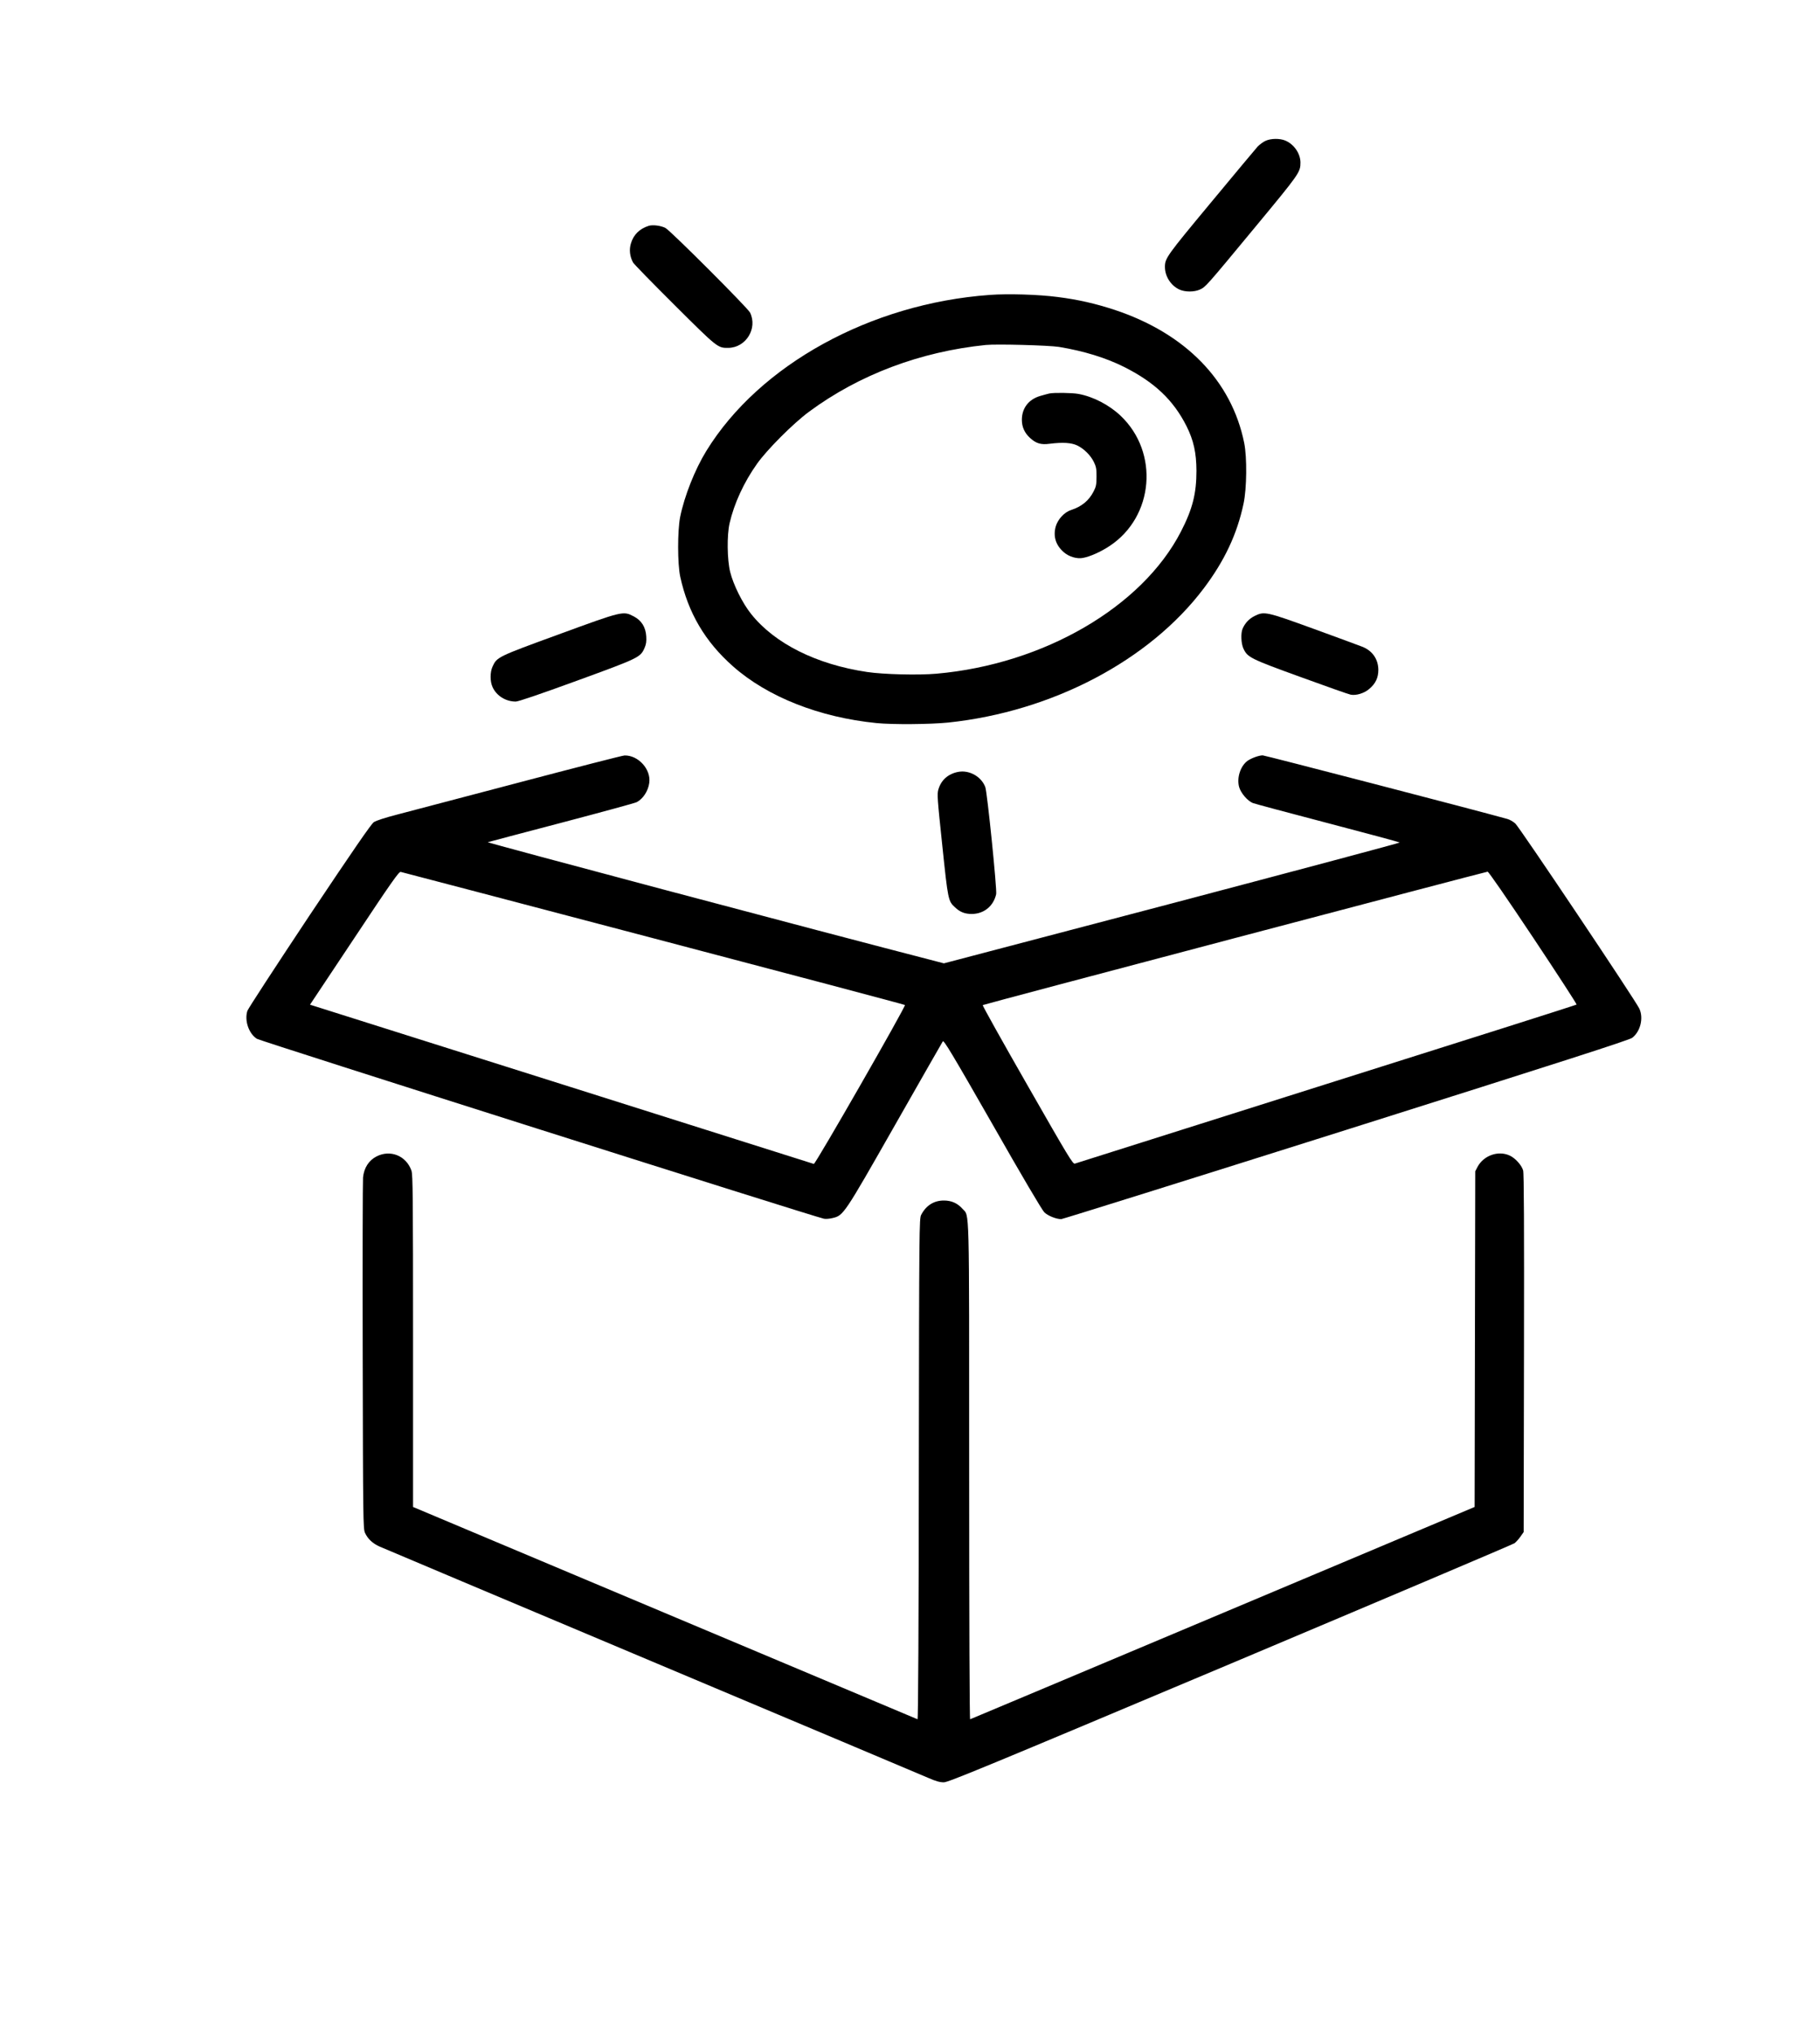
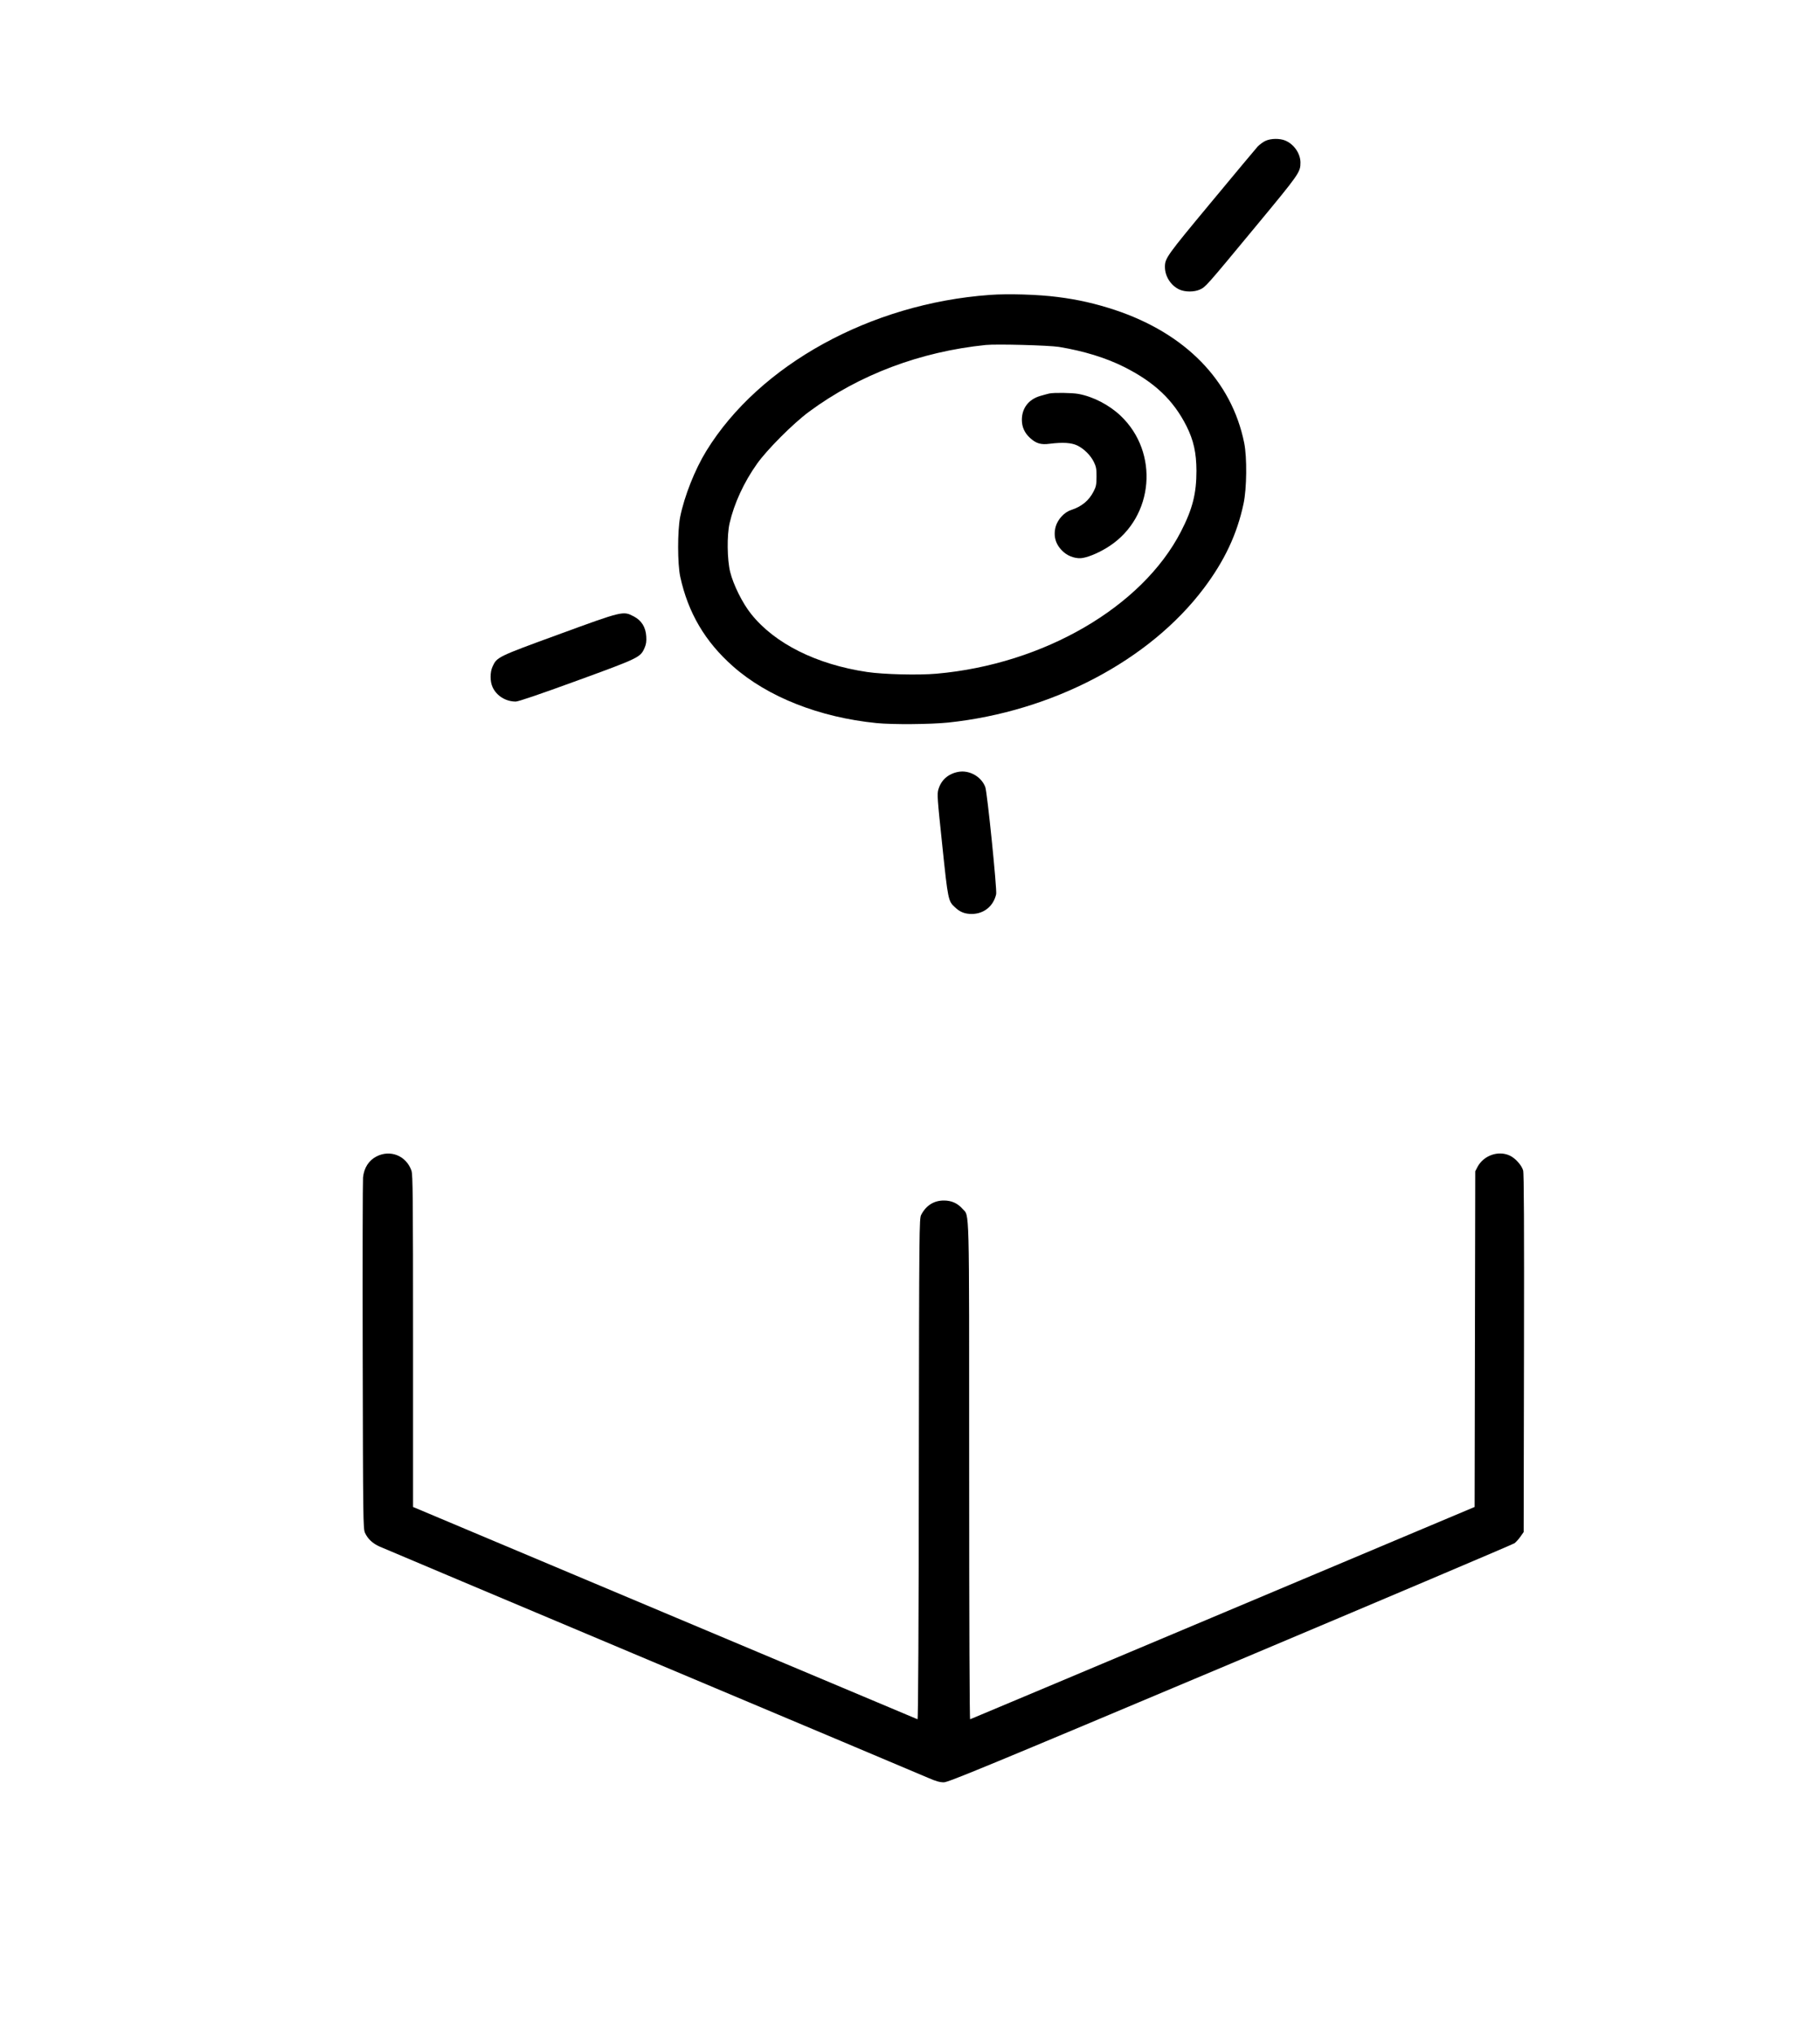
<svg xmlns="http://www.w3.org/2000/svg" version="1.0" width="1692pt" height="1890pt" viewBox="0 0 1692 1890" preserveAspectRatio="xMidYMid meet">
  <g transform="translate(0,1890) scale(0.1,-0.1)" fill="#000000" stroke="none">
-     <path d="M11765 17591 c-22 -10 -54 -34 -72 -52 -17 -19 -213 -253 -435 -521 -413 -497 -428 -518 -428 -599 0 -88 56 -174 135 -210 52 -24 138 -24 190 0 54 25 55 26 512 578 416 502 423 512 423 604 -1 83 -61 170 -142 203 -50 21 -134 20 -183 -3z" />
-     <path d="M6030 16801 c-85 -27 -142 -84 -165 -165 -17 -57 -10 -119 20 -175 7 -14 182 -193 387 -397 400 -398 400 -398 499 -397 164 2 274 181 202 328 -21 43 -740 762 -786 786 -43 23 -120 32 -157 20z" />
+     <path d="M11765 17591 c-22 -10 -54 -34 -72 -52 -17 -19 -213 -253 -435 -521 -413 -497 -428 -518 -428 -599 0 -88 56 -174 135 -210 52 -24 138 -24 190 0 54 25 55 26 512 578 416 502 423 512 423 604 -1 83 -61 170 -142 203 -50 21 -134 20 -183 -3" />
    <path d="M9200 16159 c-1106 -80 -2140 -649 -2633 -1449 -107 -174 -204 -419 -244 -615 -25 -129 -25 -436 1 -555 73 -335 231 -604 491 -833 321 -284 803 -474 1334 -527 152 -15 500 -12 667 5 966 102 1869 576 2375 1247 193 256 310 504 370 788 30 140 33 428 6 563 -117 579 -545 1018 -1204 1237 -180 59 -341 96 -532 120 -176 23 -462 32 -631 19z m645 -483 c230 -38 436 -101 607 -187 282 -142 456 -307 578 -548 67 -134 92 -248 93 -416 0 -212 -36 -355 -144 -565 -361 -701 -1276 -1233 -2272 -1321 -167 -15 -495 -7 -647 16 -470 70 -858 264 -1077 539 -81 101 -165 271 -195 391 -28 115 -31 340 -5 453 42 182 132 379 255 552 92 130 336 375 484 484 464 343 1033 558 1643 620 103 10 584 -3 680 -18z" />
    <path d="M9755 15243 c-11 -2 -49 -13 -85 -23 -108 -32 -170 -114 -170 -222 0 -67 26 -123 77 -169 56 -51 101 -64 182 -53 122 15 201 10 256 -16 63 -31 124 -91 155 -155 20 -41 25 -65 24 -135 0 -72 -4 -93 -27 -137 -44 -86 -111 -141 -210 -173 -62 -20 -122 -85 -142 -152 -26 -93 0 -176 76 -241 47 -41 121 -63 177 -52 66 12 165 56 248 111 412 272 462 870 101 1211 -106 100 -254 177 -391 202 -58 11 -230 13 -271 4z" />
    <path d="M5196 13005 c-572 -209 -576 -211 -617 -300 -24 -52 -24 -138 0 -190 37 -82 123 -135 216 -135 27 1 218 66 569 194 576 210 590 217 628 304 15 34 19 60 16 107 -5 87 -44 149 -117 187 -98 51 -99 51 -695 -167z" />
-     <path d="M11663 13175 c-51 -26 -88 -65 -111 -118 -18 -42 -14 -136 7 -183 38 -83 63 -96 532 -266 239 -87 448 -161 466 -164 50 -10 126 13 172 53 60 50 85 105 85 178 -1 99 -55 177 -148 214 -28 11 -231 86 -451 166 -446 162 -461 165 -552 120z" />
-     <path d="M4830 11629 c-520 -137 -1029 -271 -1133 -298 -116 -30 -200 -57 -222 -72 -25 -18 -188 -254 -599 -869 -309 -465 -569 -863 -576 -884 -29 -89 12 -211 88 -260 32 -21 5183 -1655 5271 -1672 17 -4 53 -1 81 6 102 24 105 29 581 865 238 418 438 768 444 777 9 14 83 -108 461 -769 272 -478 462 -800 483 -820 33 -32 110 -63 157 -63 12 0 1204 373 2648 829 2007 634 2633 835 2660 856 76 58 107 182 67 270 -32 72 -1116 1689 -1154 1722 -20 18 -54 37 -74 42 -312 87 -2255 591 -2274 591 -35 0 -103 -25 -140 -50 -67 -48 -103 -159 -79 -245 16 -56 78 -128 127 -148 21 -8 335 -92 698 -187 363 -95 663 -176 668 -180 4 -3 -948 -257 -2115 -565 l-2123 -558 -65 17 c-1102 284 -4189 1105 -4175 1109 11 4 321 85 689 182 368 97 681 182 695 190 59 30 107 104 117 179 18 126 -102 258 -230 255 -17 0 -456 -113 -976 -250z m1245 -1449 c1282 -337 2334 -616 2338 -620 11 -10 -833 -1482 -847 -1477 -6 2 -1062 336 -2347 742 l-2337 738 412 619 c341 514 414 618 431 615 11 -2 1069 -280 2350 -617z m8179 5 c225 -338 407 -618 403 -621 -3 -4 -1049 -336 -2324 -738 -1275 -403 -2328 -736 -2340 -740 -19 -6 -55 53 -442 730 -232 405 -419 740 -415 743 6 7 4670 1238 4694 1240 9 0 174 -239 424 -614z" />
    <path d="M8844 11706 c-59 -28 -100 -75 -120 -142 -13 -43 -10 -84 36 -520 53 -507 55 -518 117 -575 48 -46 93 -63 158 -63 113 1 201 73 226 184 9 41 -83 947 -101 995 -32 85 -121 145 -215 145 -32 0 -69 -9 -101 -24z" />
    <path d="M3499 8152 c-71 -37 -115 -106 -124 -195 -3 -34 -5 -782 -3 -1662 3 -1516 4 -1602 21 -1640 26 -57 71 -99 136 -128 31 -14 1170 -494 2531 -1067 1361 -573 2518 -1060 2570 -1083 71 -31 107 -41 145 -41 43 1 397 147 2665 1102 1438 606 2626 1110 2640 1120 14 11 39 38 55 61 l30 43 3 1661 c2 1190 0 1673 -8 1700 -14 49 -74 115 -125 138 -106 49 -241 1 -298 -104 l-22 -42 -3 -1560 -3 -1560 -2340 -985 c-1287 -542 -2344 -986 -2350 -988 -5 -2 -9 864 -9 2300 0 2542 4 2368 -62 2444 -46 52 -102 77 -173 77 -92 0 -165 -45 -211 -133 -18 -34 -19 -113 -22 -2363 -1 -1432 -6 -2327 -12 -2325 -5 2 -1062 446 -2349 988 l-2341 985 0 1541 c0 1353 -2 1547 -15 1585 -49 139 -197 198 -326 131z" />
  </g>
</svg>